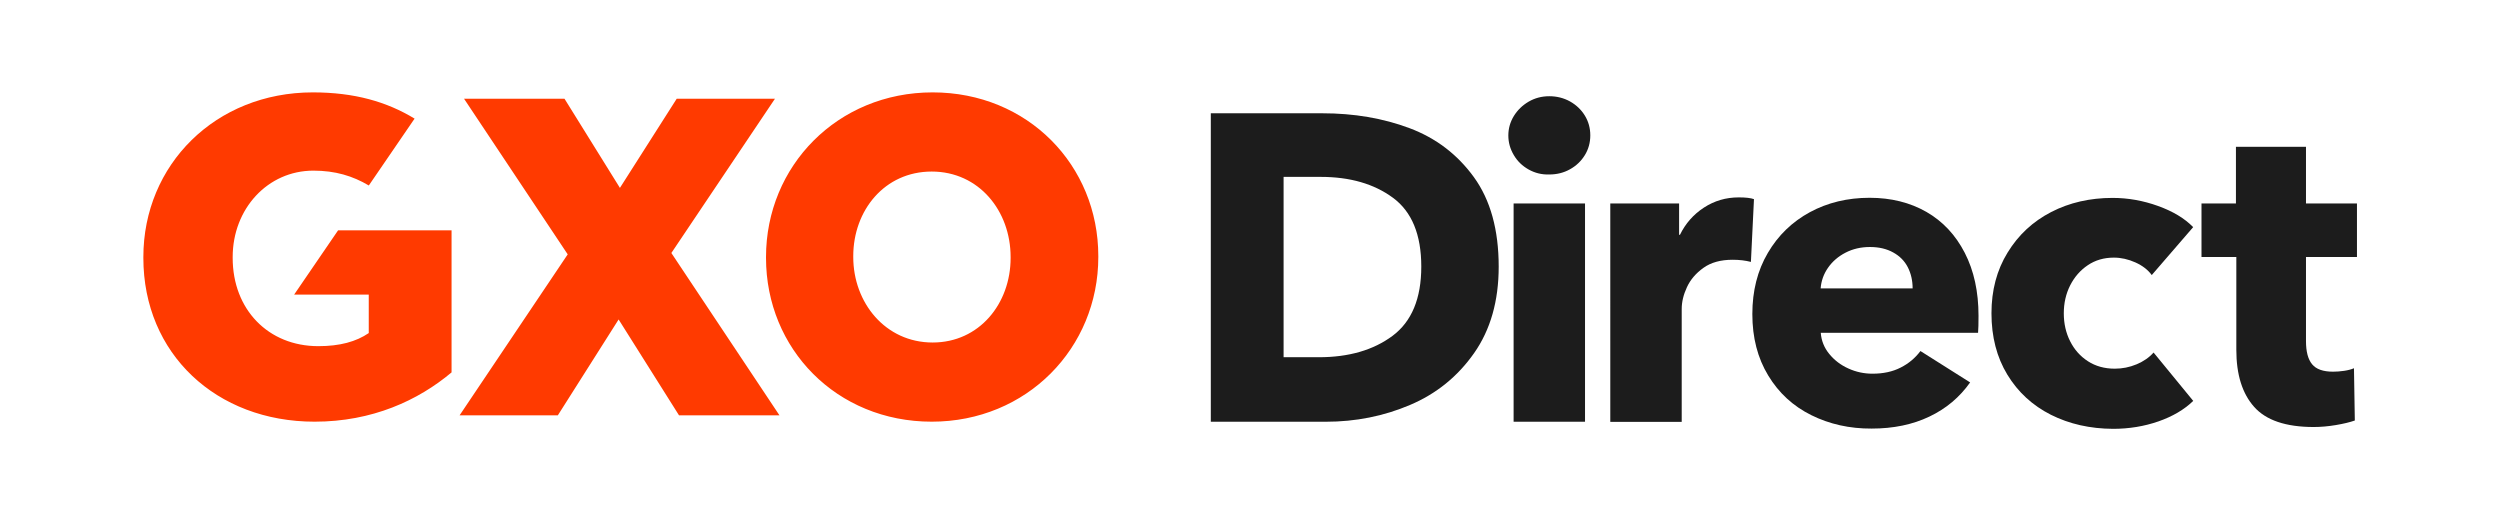
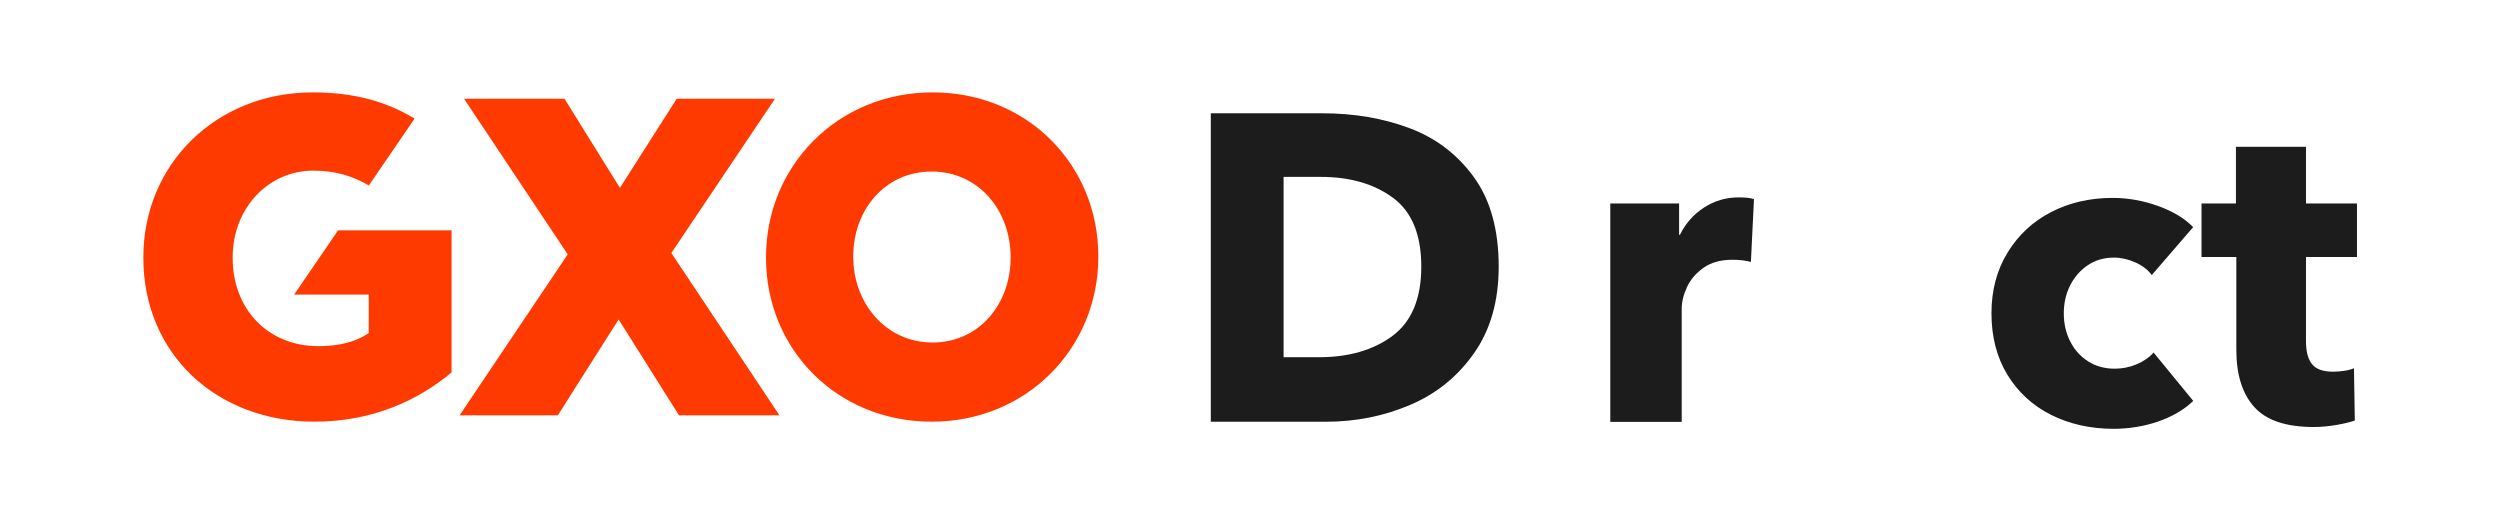
<svg xmlns="http://www.w3.org/2000/svg" version="1.1" id="Layer_1" x="0px" y="0px" viewBox="0 0 3840 800" style="enable-background:new 0 0 3840 800;" xml:space="preserve">
  <style type="text/css">
	.st0{fill:#FF3A00;}
	.st1{fill:#1C1C1C;}
</style>
  <g id="Wordmark_00000116925860746672942510000003530041273801879698_">
    <path class="st0" d="M1031.2,388.6L1197.3,638H1043l-92.8-147.3L856.8,638H705.9L872,390.7l-159.2-239h154.3l85.1,136.9l87.2-136.9   h150.9L1031.2,388.6z M480.5,141.9c-149.5,0-260.3,111.2-260.3,252.9v1.4c0,147.3,112.1,251.5,263,251.5   c88.6,0,159.2-32.7,210.4-75.7V353.8H519.3l-67.5,98.7h114.6v59.1c-19.4,13.2-44.3,20.1-77.5,20.1c-76.8,0-131.5-56.3-131.5-135.5   v-1.4c0-74.3,54-132.7,123.9-132.7c33.7,0,60.4,8.1,85.2,22.8l70.3-102.7C594.2,156.3,544.4,141.9,480.5,141.9z M1687,393.4v1.4   c0,139.7-109.7,252.9-255.9,252.9c-146.2,0-254.5-111.9-254.5-251.5v-1.4c0-139.7,109.7-252.9,255.9-252.9   C1578.7,141.9,1687,253.8,1687,393.4z M1552.3,394.8c0-70.9-48.7-131.3-121.2-131.3c-72.4,0-120.5,59.7-120.5,129.9v1.4   c0,70.2,49.4,131.3,121.9,131.3c71.7,0,119.8-59.7,119.8-129.9V394.8z" />
  </g>
  <g>
    <path class="st1" d="M1859.8,647.8V174h171.3c48.6,0,93.2,7.6,133.8,22.8c40.6,15.2,73.6,40.3,99,75.3   c25.4,35,38.1,80.9,38.1,137.5c0,52.6-12.6,96.9-37.8,132.8c-25.2,35.9-58,62.5-98.4,79.6c-40.4,17.2-83.5,25.8-129.5,25.8H1859.8z    M2025.8,548.7c45.9,0,83.6-10.9,113.1-32.8c29.4-21.9,44.2-57.3,44.2-106.4c0-49.1-14.5-84.3-43.5-105.7   c-29-21.4-66-32.1-111.1-32.1h-56.9v277H2025.8z" />
-     <path class="st1" d="M2347.9,260.3c-9.6-5.4-17.2-12.7-22.7-22.1c-5.6-9.4-8.4-19.4-8.4-30.1c0-10.7,2.8-20.6,8.4-29.8   c5.6-9.1,13.2-16.5,22.7-22.1c9.6-5.6,20.2-8.4,31.8-8.4c11.6,0,22.2,2.7,31.8,8c9.6,5.4,17.2,12.6,22.8,21.7   c5.6,9.1,8.4,19.3,8.4,30.4c0,11.2-2.8,21.3-8.4,30.4c-5.6,9.1-13.2,16.4-22.8,21.7c-9.6,5.4-20.2,8-31.8,8   C2368.1,268.4,2357.5,265.7,2347.9,260.3z M2434.6,647.8h-109.7V312.5h109.7V647.8z" />
    <path class="st1" d="M2473.4,397.5v-85h105.7v48.2h1.3c8.5-17.4,20.7-31.3,36.8-41.8c16.1-10.5,33.9-15.7,53.5-15.7   c10.7,0,18.5,0.9,23.4,2.7l-4.7,96.4c-8.5-2.2-17.8-3.3-28.1-3.3c-18.3,0-33.2,4.1-44.8,12.4c-11.6,8.3-20.1,18.2-25.4,29.8   c-5.4,11.6-8,22.7-8,33.5v173.3h-109.7V397.5z" />
-     <path class="st1" d="M2782.2,637.7c-27.9-13.8-50-34.1-66.2-60.9c-16.3-26.8-24.4-58.2-24.4-94.3c0-35.7,7.9-67,23.8-94   c15.8-27,37.4-47.8,64.6-62.6c27.2-14.7,57.8-22.1,91.7-22.1c33,0,62.1,7.3,87.3,21.7c25.2,14.5,44.8,35.5,58.9,62.9   c14.1,27.4,21.1,59.7,21.1,96.7c0,12-0.2,20.7-0.7,26.1h-241.6c0.9,12,5.2,22.9,13,32.4c7.8,9.6,17.6,17.1,29.4,22.4   c11.8,5.4,24.2,8,37.1,8c16.5,0,30.9-3.1,43.2-9.4c12.3-6.2,22.4-14.7,30.4-25.4l76.3,48.2c-16.1,22.8-36.9,40.3-62.6,52.5   c-25.7,12.3-55.2,18.4-88.7,18.4C2841,658.5,2810.1,651.5,2782.2,637.7z M2937.8,443c0-12-2.5-22.9-7.4-32.5   c-4.9-9.6-12.4-17.2-22.4-22.7c-10-5.6-22-8.4-35.8-8.4c-13.8,0-26.3,2.9-37.5,8.7c-11.2,5.8-20.1,13.5-26.8,23.1   c-6.7,9.6-10.5,20.2-11.4,31.8H2937.8z" />
    <path class="st1" d="M3150.2,637.1c-28.3-14.3-50.6-34.8-66.9-61.6c-16.3-26.8-24.4-58.2-24.4-94.3c0-35.2,8.2-66.4,24.8-93.3   c16.5-27,38.8-47.7,66.9-62.2c28.1-14.5,59.6-21.7,94.3-21.7c23.6,0,46.9,4.1,69.9,12.4c23,8.3,40.9,19.1,53.9,32.5l-63.6,73.6   c-5.8-8-14.2-14.5-25.1-19.4c-10.9-4.9-22-7.4-33.1-7.4c-15.2,0-28.6,3.9-40.1,11.7c-11.6,7.8-20.6,18.2-27.1,31.1   c-6.5,12.9-9.7,27.2-9.7,42.8c0,15.6,3.2,29.9,9.7,42.8c6.5,12.9,15.6,23.2,27.4,30.8c11.8,7.6,25.5,11.4,41.2,11.4   c11.6,0,22.7-2.2,33.5-6.7c10.7-4.5,19.4-10.5,26.1-18.1l60.9,74.3c-13.8,13.4-31.7,23.9-53.5,31.5c-21.9,7.6-45.1,11.4-69.6,11.4   C3210.3,658.5,3178.5,651.3,3150.2,637.1z" />
    <path class="st1" d="M3462.4,625c-18.3-20.5-27.4-49.7-27.4-87.7V394.8h-53.5v-82.3h52.9v-87H3542v87h78.3v82.3H3542V524   c0,16.1,3.1,27.9,9.4,35.5c6.2,7.6,16.9,11.4,32.1,11.4c5.4,0,11-0.4,17.1-1.3c6-0.9,11-2.2,15.1-4l1.3,80.3   c-7.6,2.7-17.3,5-29.1,7c-11.8,2-23.3,3-34.5,3C3511,655.8,3480.6,645.5,3462.4,625z" />
  </g>
</svg>